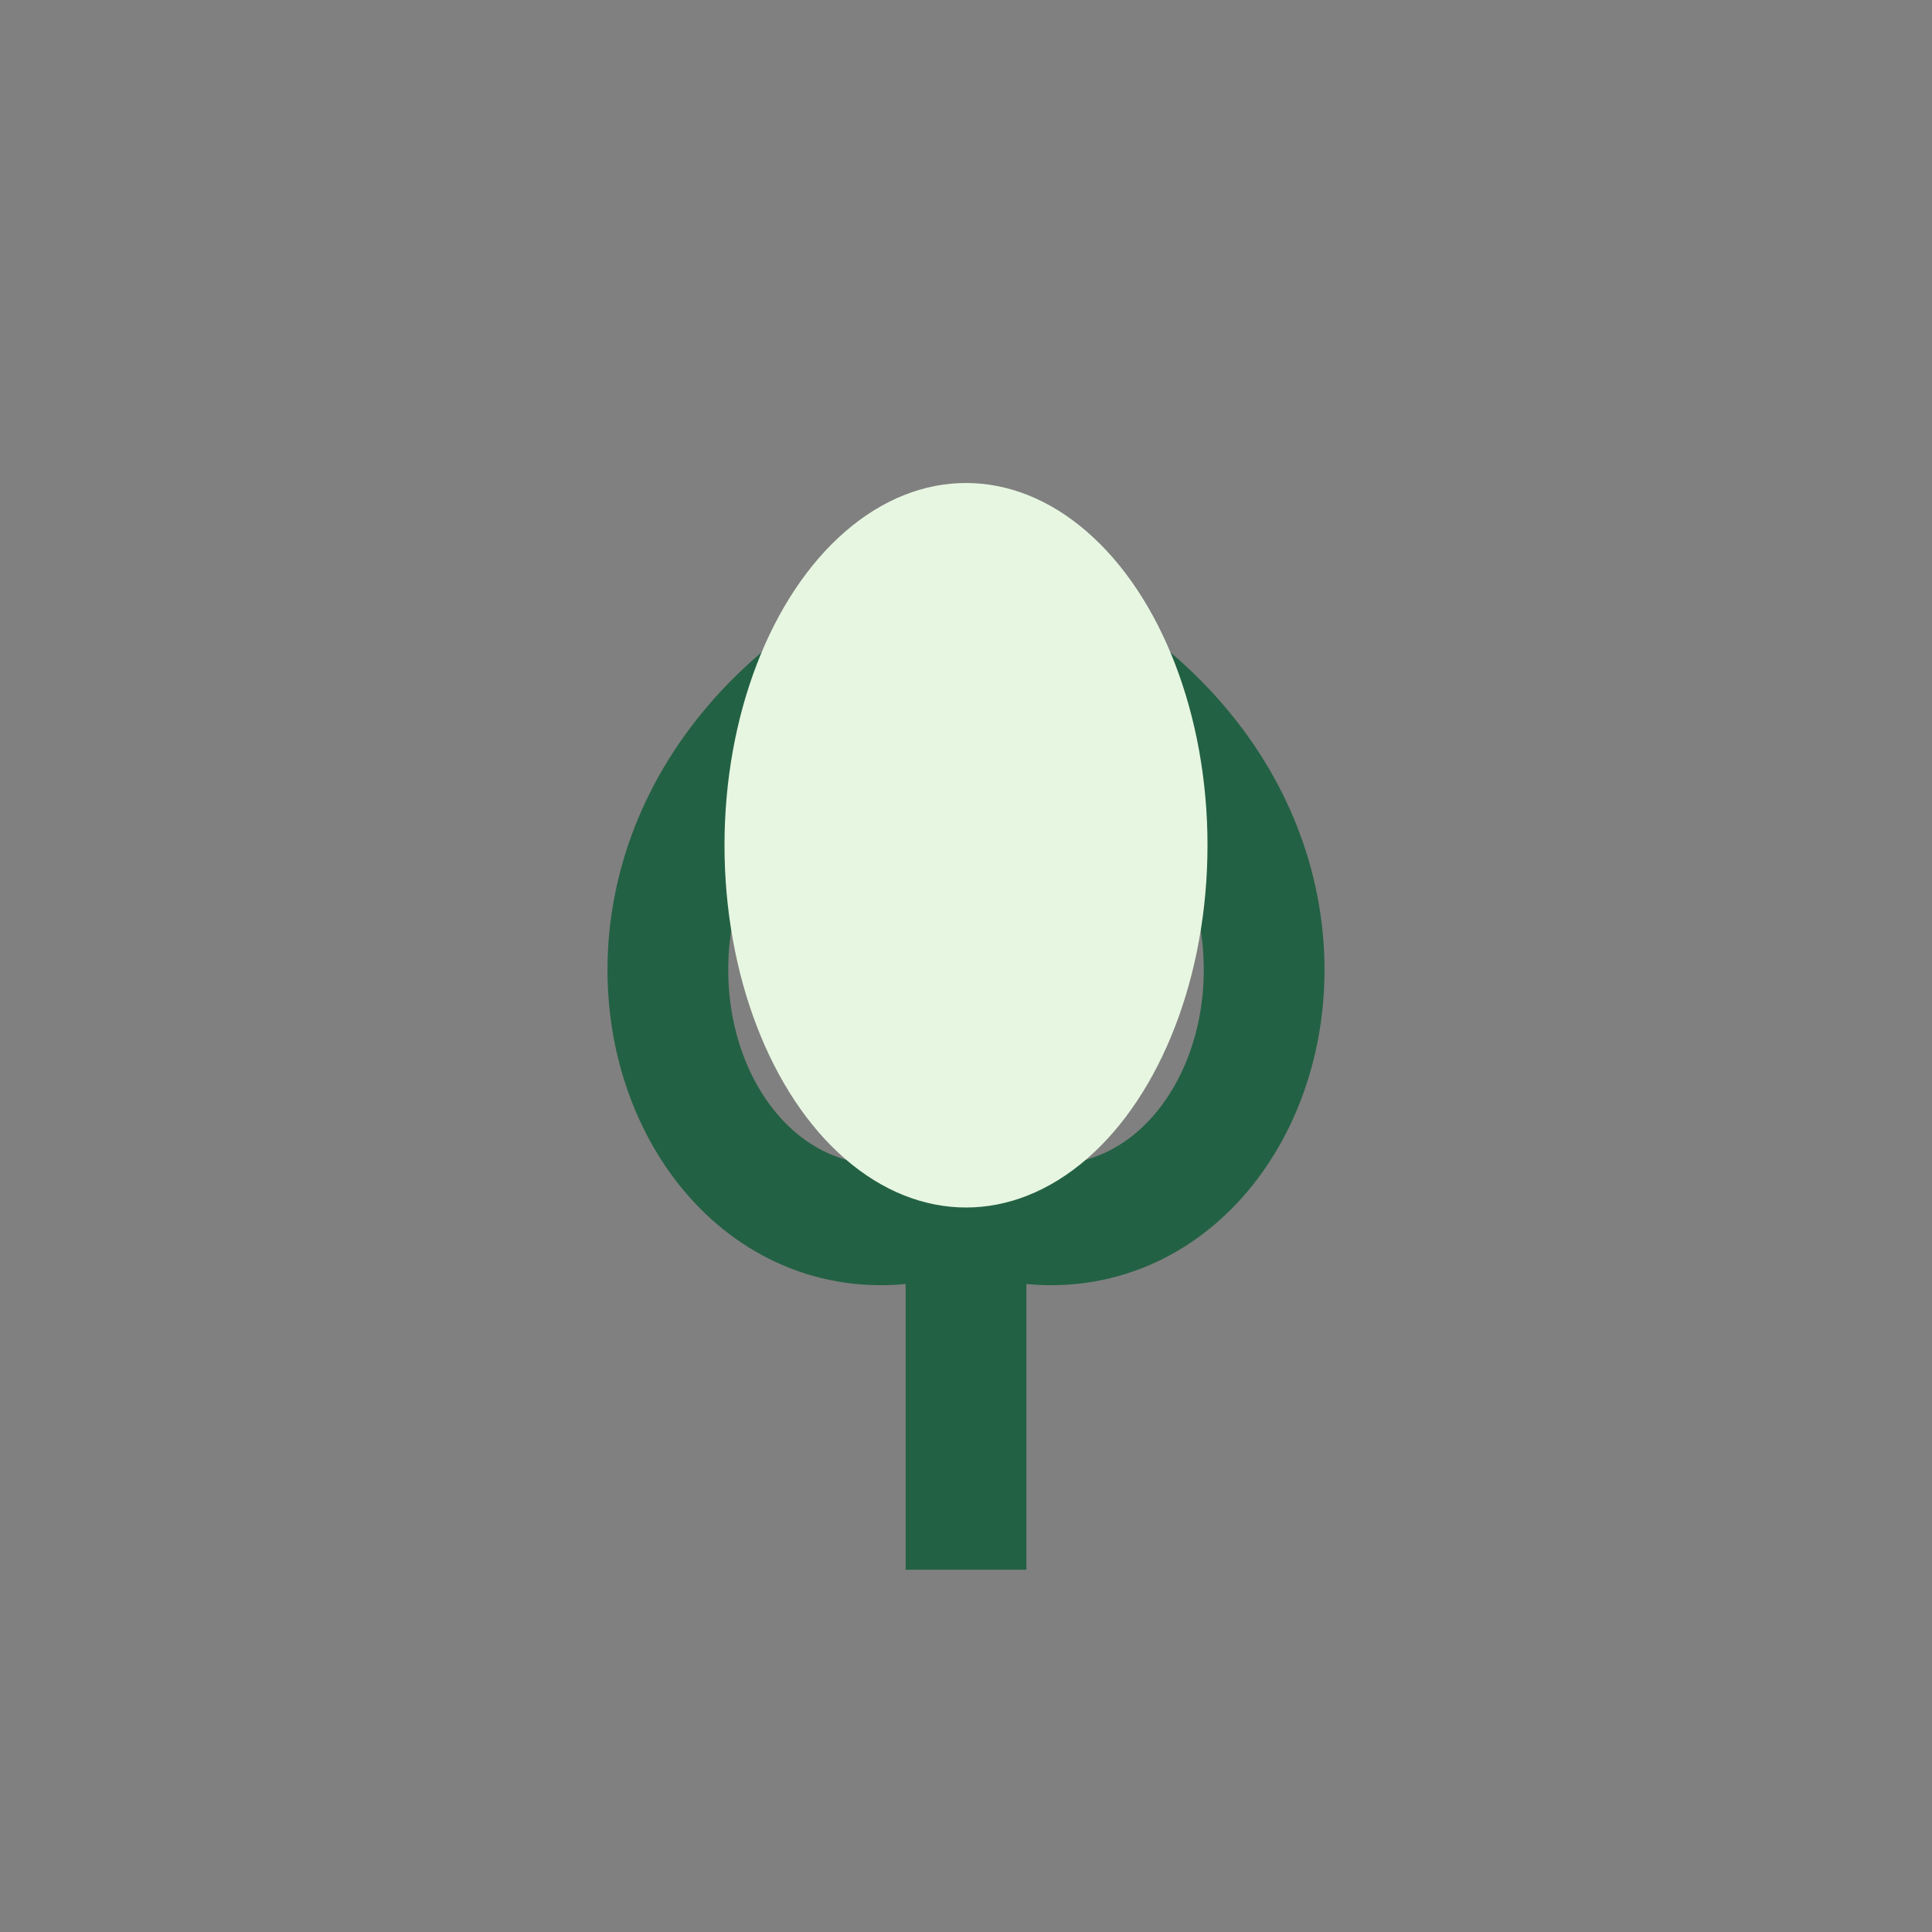
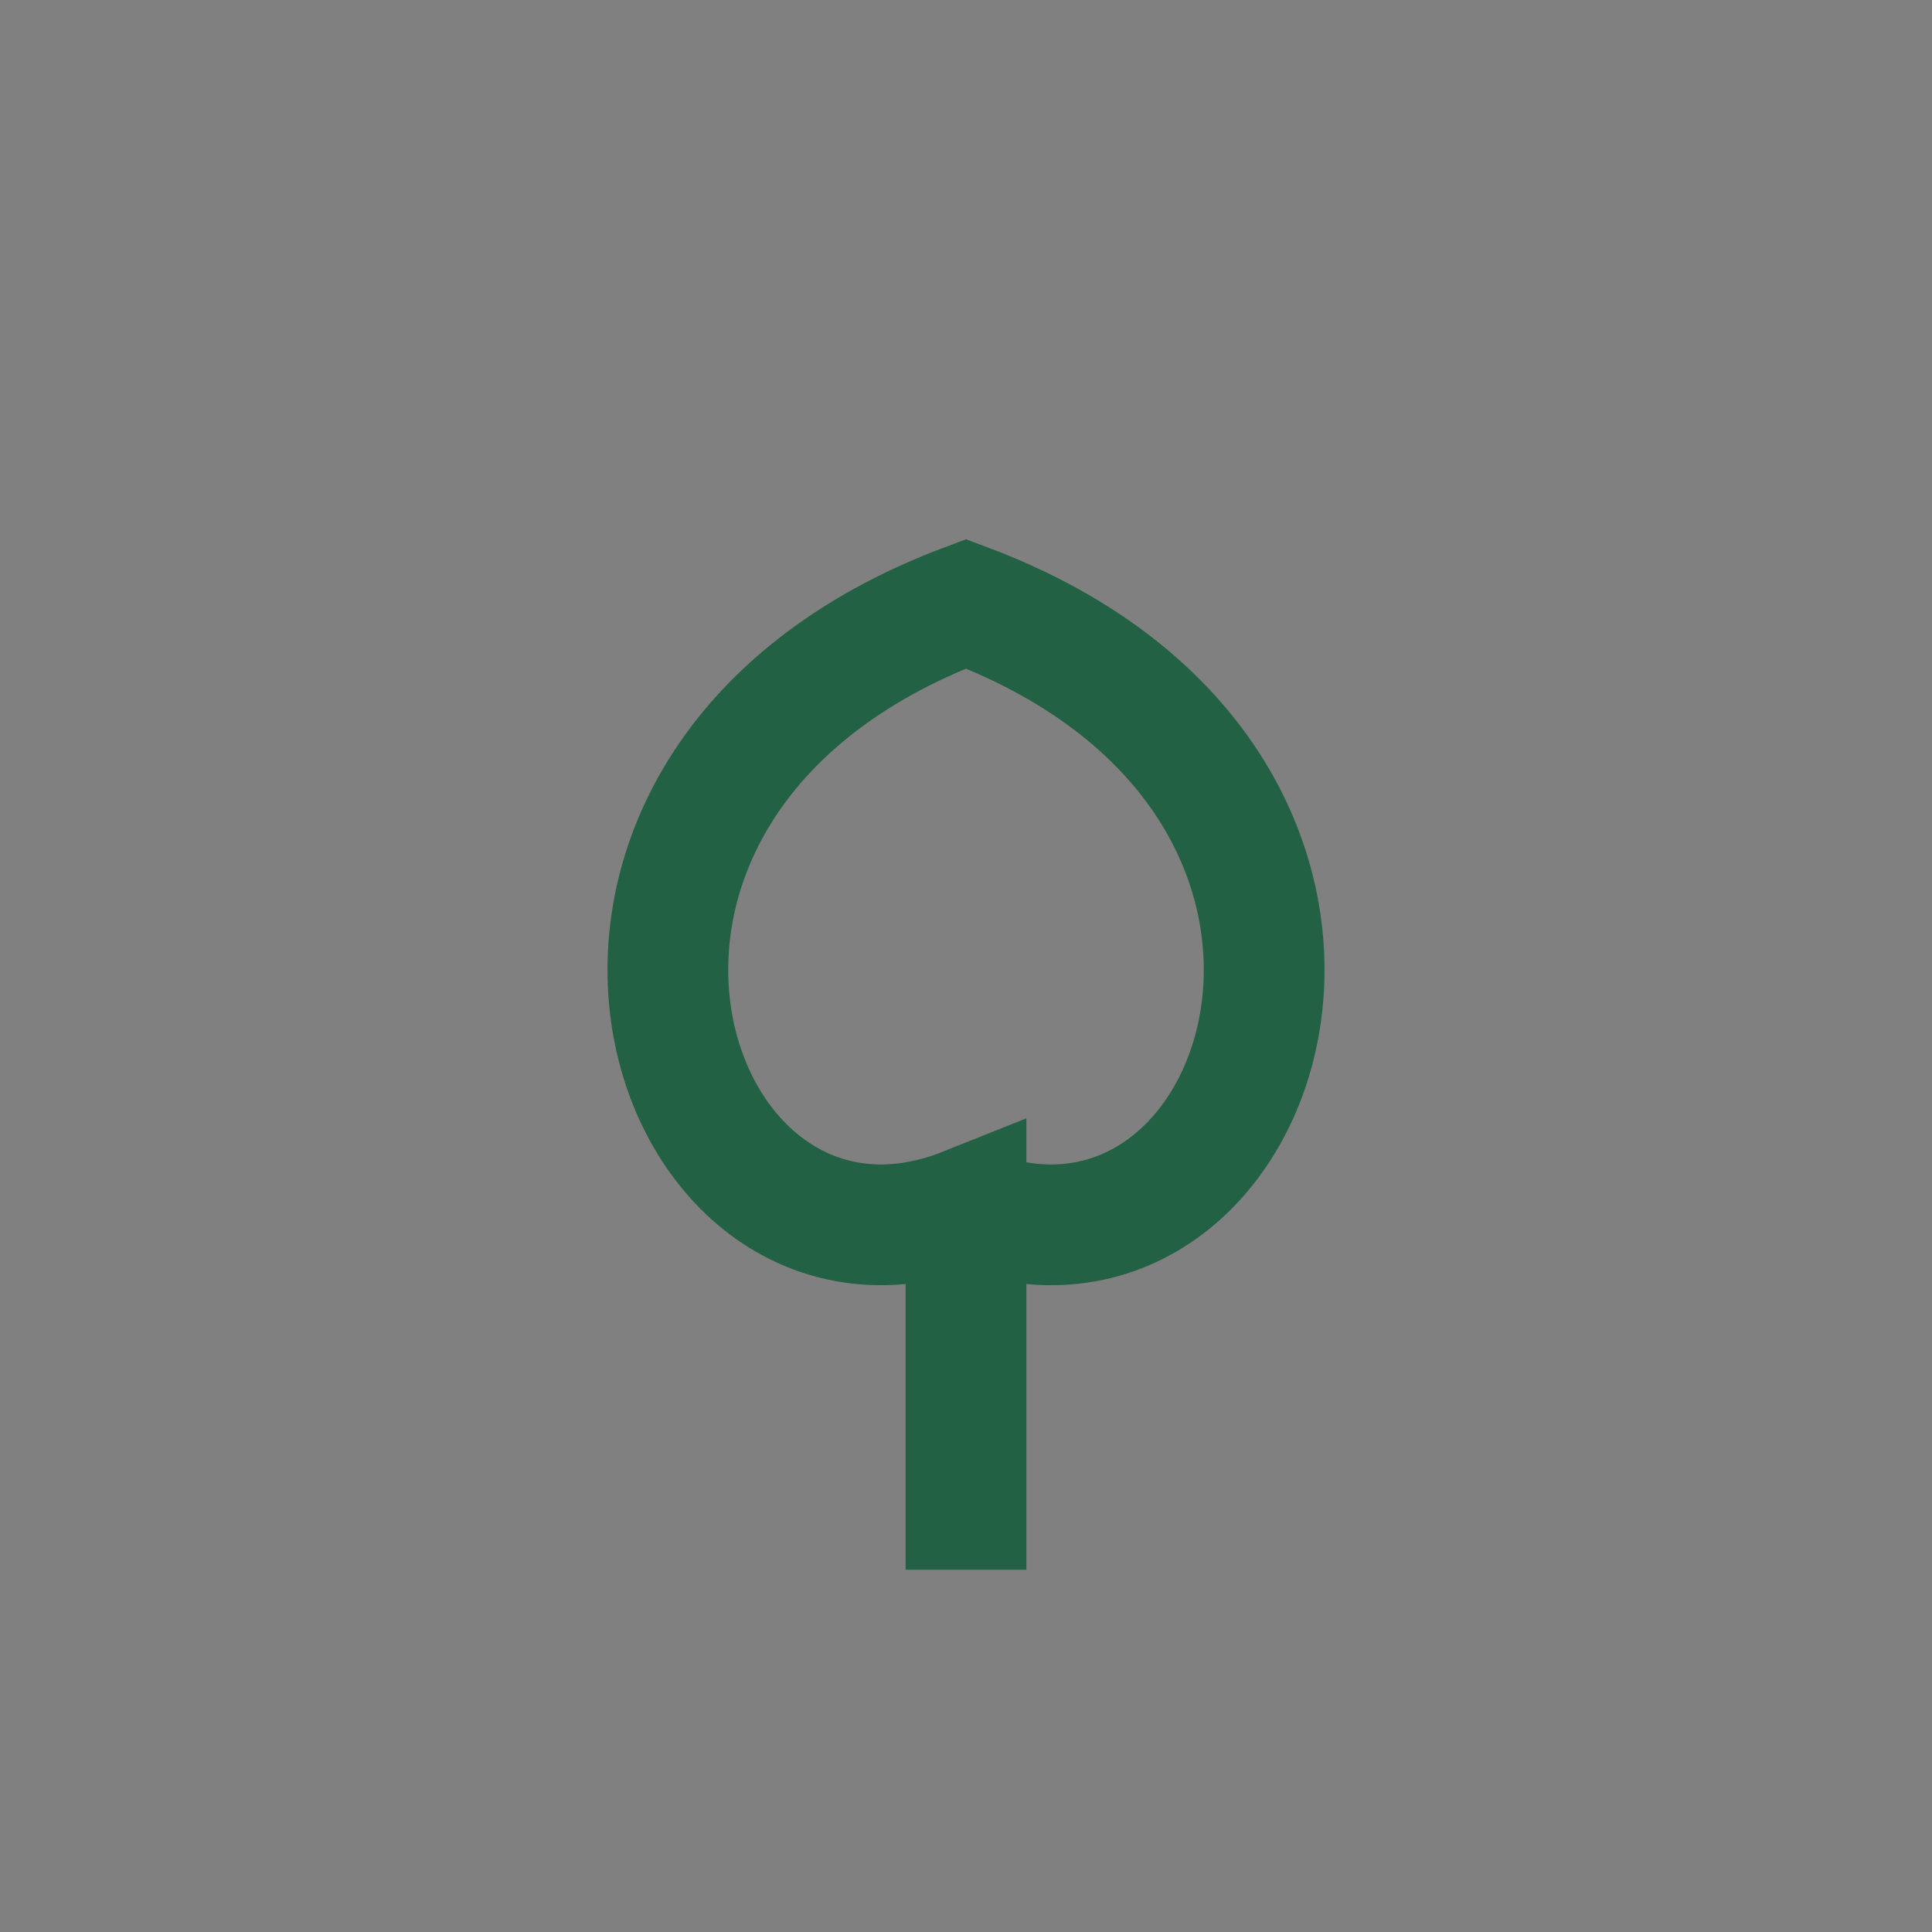
<svg xmlns="http://www.w3.org/2000/svg" width="32" height="32" viewBox="0 0 32 32">
  <rect x="0" y="0" width="32" height="32" fill="#808080" stroke="none" />
-   <path d="M16 26v-6c-5 2-8-7 0-10 8 3 5 12 0 10v6" stroke="#236144" stroke-width="2" fill="none" />
-   <ellipse cx="16" cy="14" rx="4" ry="6" fill="#E7F6E1" />
+   <path d="M16 26v-6c-5 2-8-7 0-10 8 3 5 12 0 10" stroke="#236144" stroke-width="2" fill="none" />
</svg>